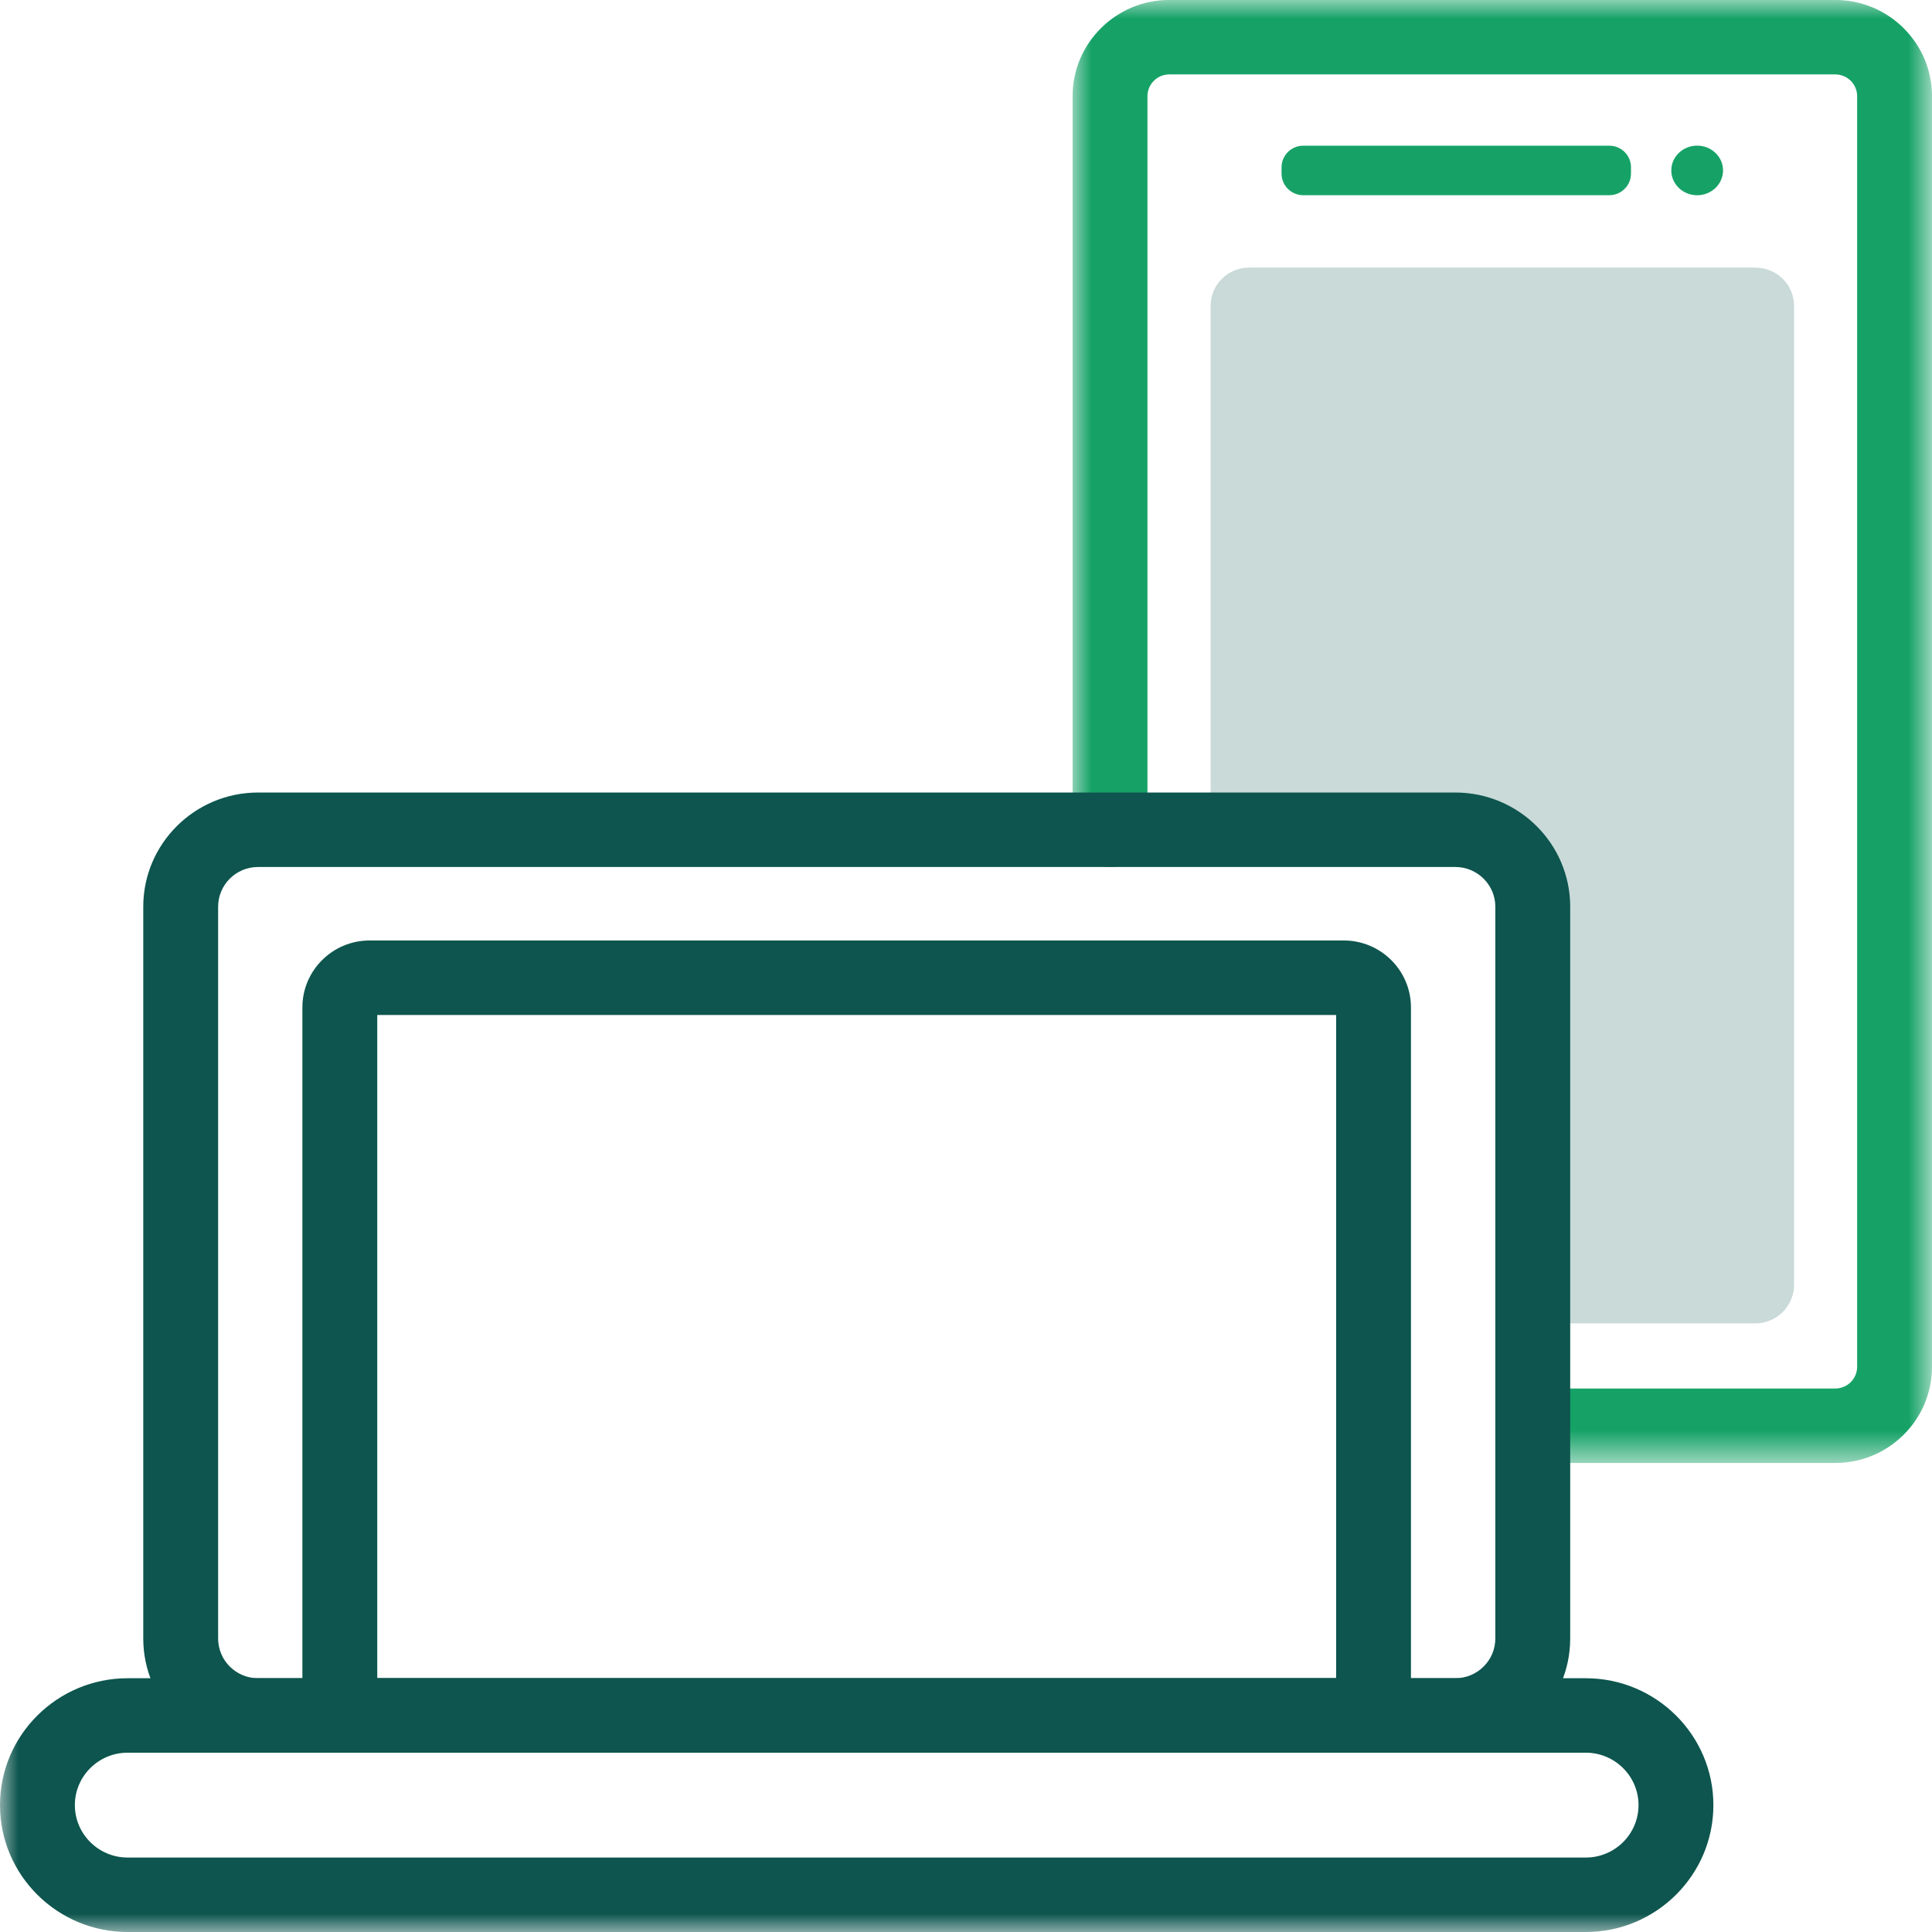
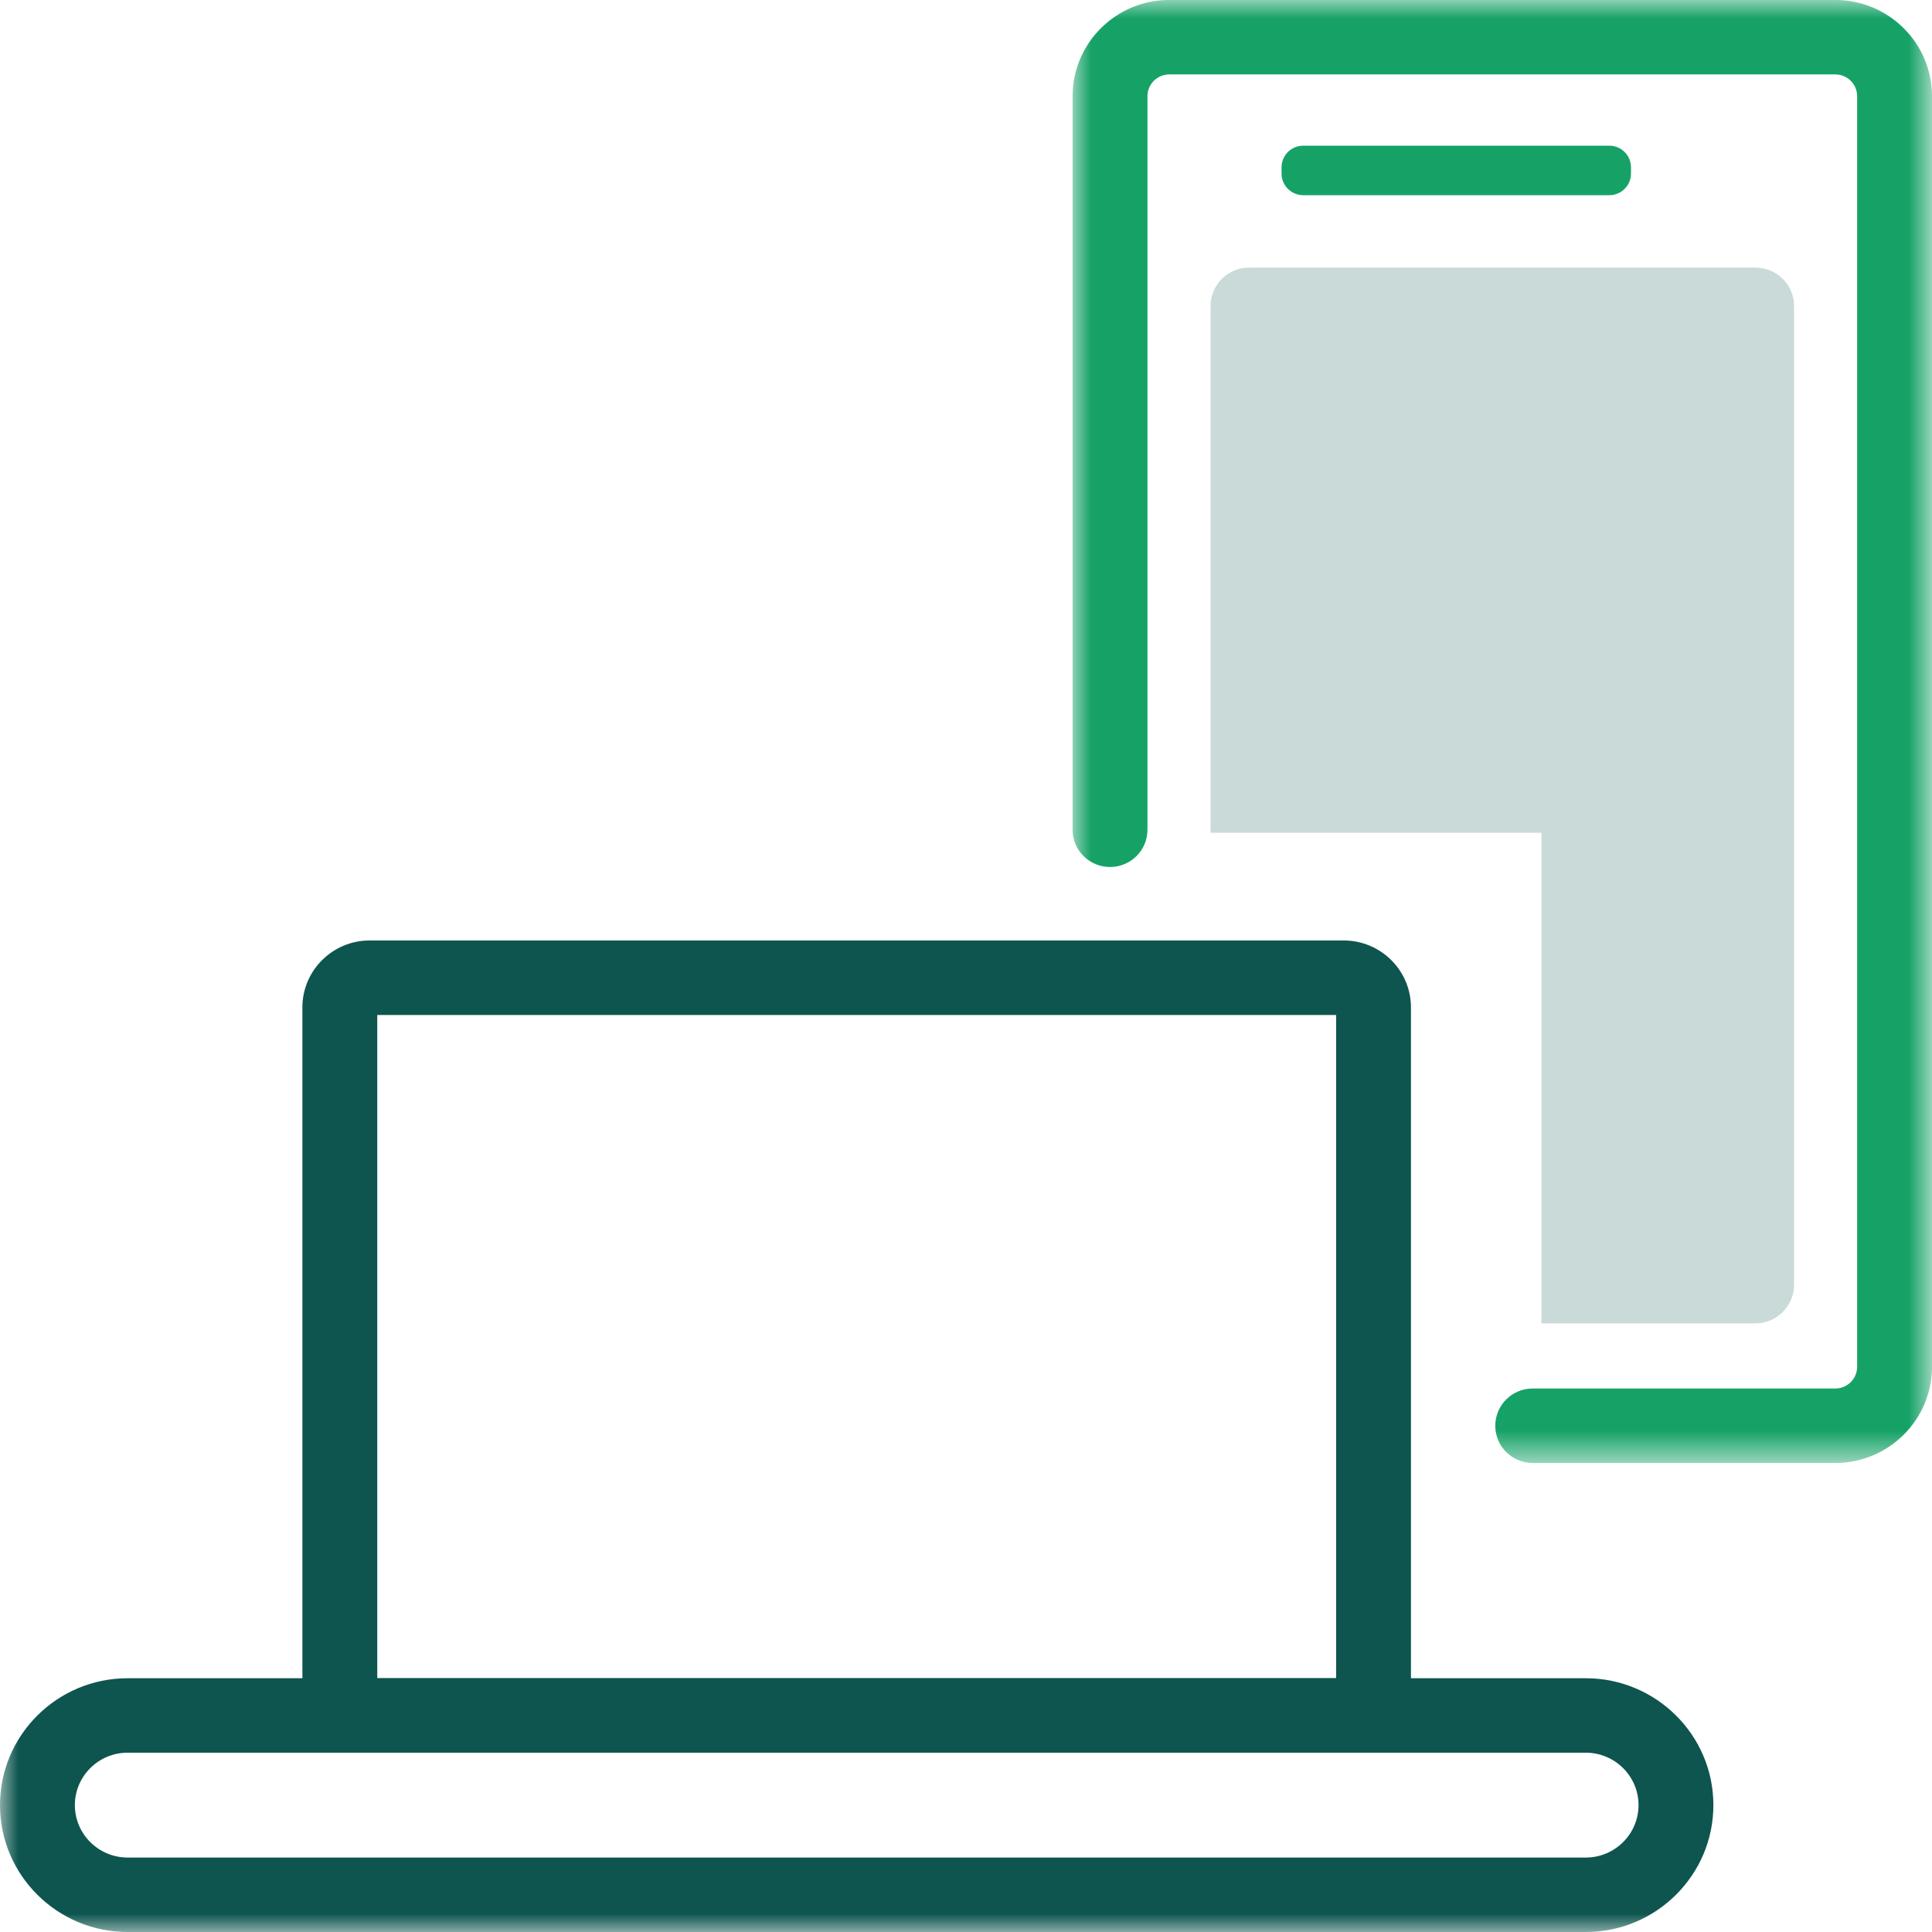
<svg xmlns="http://www.w3.org/2000/svg" xmlns:xlink="http://www.w3.org/1999/xlink" width="52px" height="52px" viewBox="0 0 52 52" version="1.1">
  <title>Group 15</title>
  <defs>
    <polygon id="path-1" points="3.57914428e-15 0 23.131 0 23.131 39.376 3.57914428e-15 39.376" />
    <polygon id="path-3" points="0 52 52 52 52 0 0 0" />
  </defs>
  <g id="🖥️-Desktop" stroke="none" stroke-width="1" fill="none" fill-rule="evenodd">
    <g id="Landing-Page---Fintech-BaaS" transform="translate(-434, -1461)">
      <g id="Group-15" transform="translate(434, 1461)">
        <g id="Group-3" transform="translate(28.869, 0)">
          <mask id="mask-2" fill="white">
            <use xlink:href="#path-1" />
          </mask>
          <g id="Clip-2" />
          <path d="M20.528,39.376 L12.384,39.376 C11.827,39.376 11.377,38.928 11.377,38.374 C11.377,37.82 11.827,37.372 12.384,37.372 L20.528,37.372 C20.852,37.372 21.116,37.109 21.116,36.788 L21.116,2.587 C21.116,2.266 20.852,2.003 20.528,2.003 L2.602,2.003 C2.279,2.003 2.015,2.266 2.015,2.587 L2.015,22.333 C2.015,22.887 1.565,23.335 1.007,23.335 C0.45,23.335 3.57914428e-15,22.887 3.57914428e-15,22.333 L3.57914428e-15,2.587 C3.57914428e-15,1.161 1.168,-0.001 2.602,-0.001 L20.528,-0.001 C21.963,-0.001 23.131,1.161 23.131,2.587 L23.131,36.788 C23.131,38.215 21.963,39.376 20.528,39.376" id="Fill-1" fill="#16A267" mask="url(#mask-2)" />
        </g>
        <path d="M43.313,5.254 L35.078,5.254 C34.755,5.254 34.493,4.994 34.493,4.672 L34.493,4.503 C34.493,4.181 34.755,3.921 35.078,3.921 L43.313,3.921 C43.637,3.921 43.898,4.181 43.898,4.503 L43.898,4.672 C43.898,4.994 43.637,5.254 43.313,5.254" id="Fill-4" fill="#16A267" />
-         <path d="M46.376,4.587 C46.376,4.956 46.064,5.255 45.679,5.255 C45.294,5.255 44.983,4.956 44.983,4.587 C44.983,4.219 45.294,3.92 45.679,3.92 C46.064,3.92 46.376,4.219 46.376,4.587" id="Fill-6" fill="#16A267" />
        <path d="M48.288,8.235 L48.288,34.577 C48.288,35.148 47.825,35.619 47.241,35.619 L41.488,35.619 L41.488,22.413 L32.583,22.413 L32.583,8.235 C32.583,7.664 33.046,7.203 33.62,7.203 L47.241,7.203 C47.825,7.203 48.288,7.664 48.288,8.235" id="Fill-8" fill="#C9DAD8" />
-         <path d="M6.946,23.335 C6.352,23.335 5.871,23.815 5.871,24.404 L5.871,44.101 C5.871,44.69 6.352,45.17 6.946,45.17 L39.17,45.17 C39.763,45.17 40.247,44.69 40.247,44.101 L40.247,24.404 C40.247,23.815 39.763,23.335 39.17,23.335 L6.946,23.335 Z M39.17,47.174 L6.946,47.174 C5.242,47.174 3.856,45.796 3.856,44.101 L3.856,24.404 C3.856,22.71 5.242,21.331 6.946,21.331 L39.17,21.331 C40.875,21.331 42.262,22.71 42.262,24.404 L42.262,44.101 C42.262,45.796 40.875,47.174 39.17,47.174 L39.17,47.174 Z" id="Fill-10" fill="#0D554E" />
        <mask id="mask-4" fill="white">
          <use xlink:href="#path-3" />
        </mask>
        <g id="Clip-13" />
        <path d="M10.154,45.171 L35.962,45.171 L35.962,27.318 L10.154,27.318 L10.154,45.171 Z M36.167,47.175 L9.948,47.175 C8.951,47.175 8.139,46.367 8.139,45.375 L8.139,27.114 C8.139,26.121 8.951,25.313 9.948,25.313 L36.167,25.313 C37.165,25.313 37.976,26.121 37.976,27.114 L37.976,45.375 C37.976,46.367 37.165,47.175 36.167,47.175 L36.167,47.175 Z" id="Fill-12" fill="#0D554E" mask="url(#mask-4)" />
        <path d="M3.434,47.174 C2.652,47.174 2.015,47.807 2.015,48.585 C2.015,49.363 2.652,49.996 3.434,49.996 L42.682,49.996 C43.464,49.996 44.101,49.363 44.101,48.585 C44.101,47.807 43.464,47.174 42.682,47.174 L3.434,47.174 Z M42.682,52 L3.434,52 C1.541,52 0,50.468 0,48.585 C0,46.702 1.541,45.17 3.434,45.17 L42.682,45.17 C44.575,45.17 46.116,46.702 46.116,48.585 C46.116,50.468 44.575,52 42.682,52 L42.682,52 Z" id="Fill-14" fill="#0D554E" mask="url(#mask-4)" />
      </g>
    </g>
  </g>
</svg>